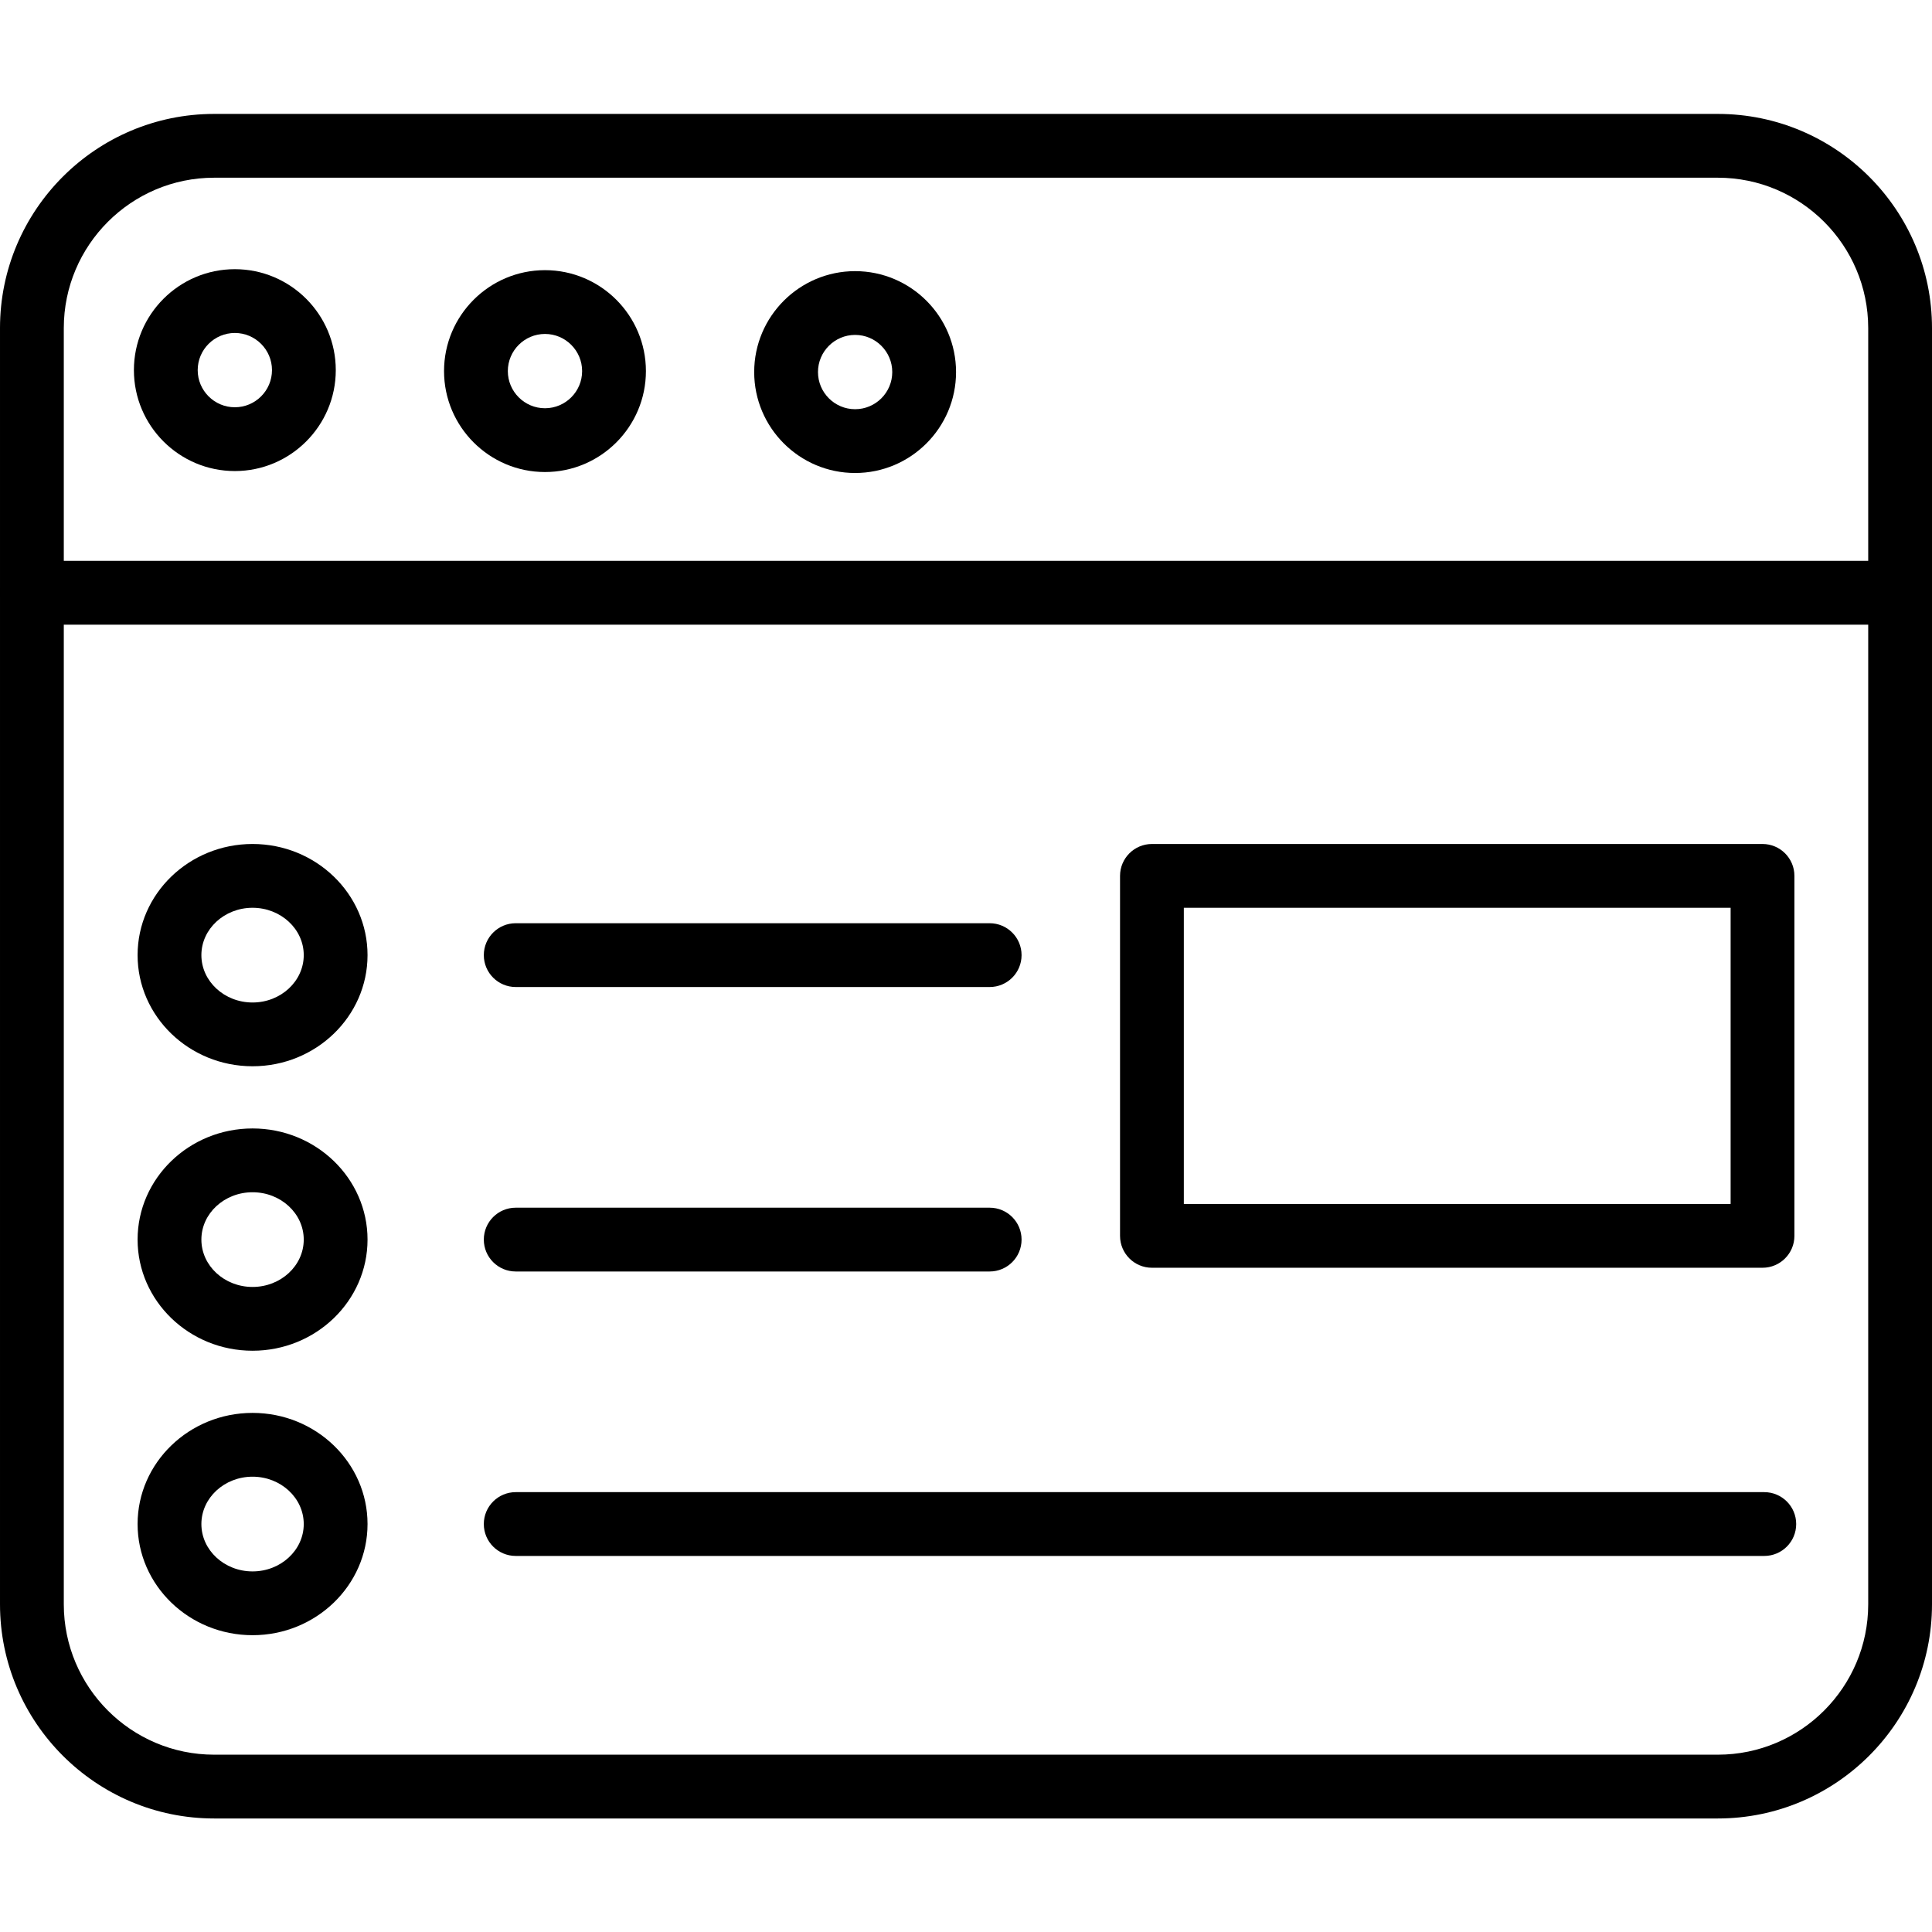
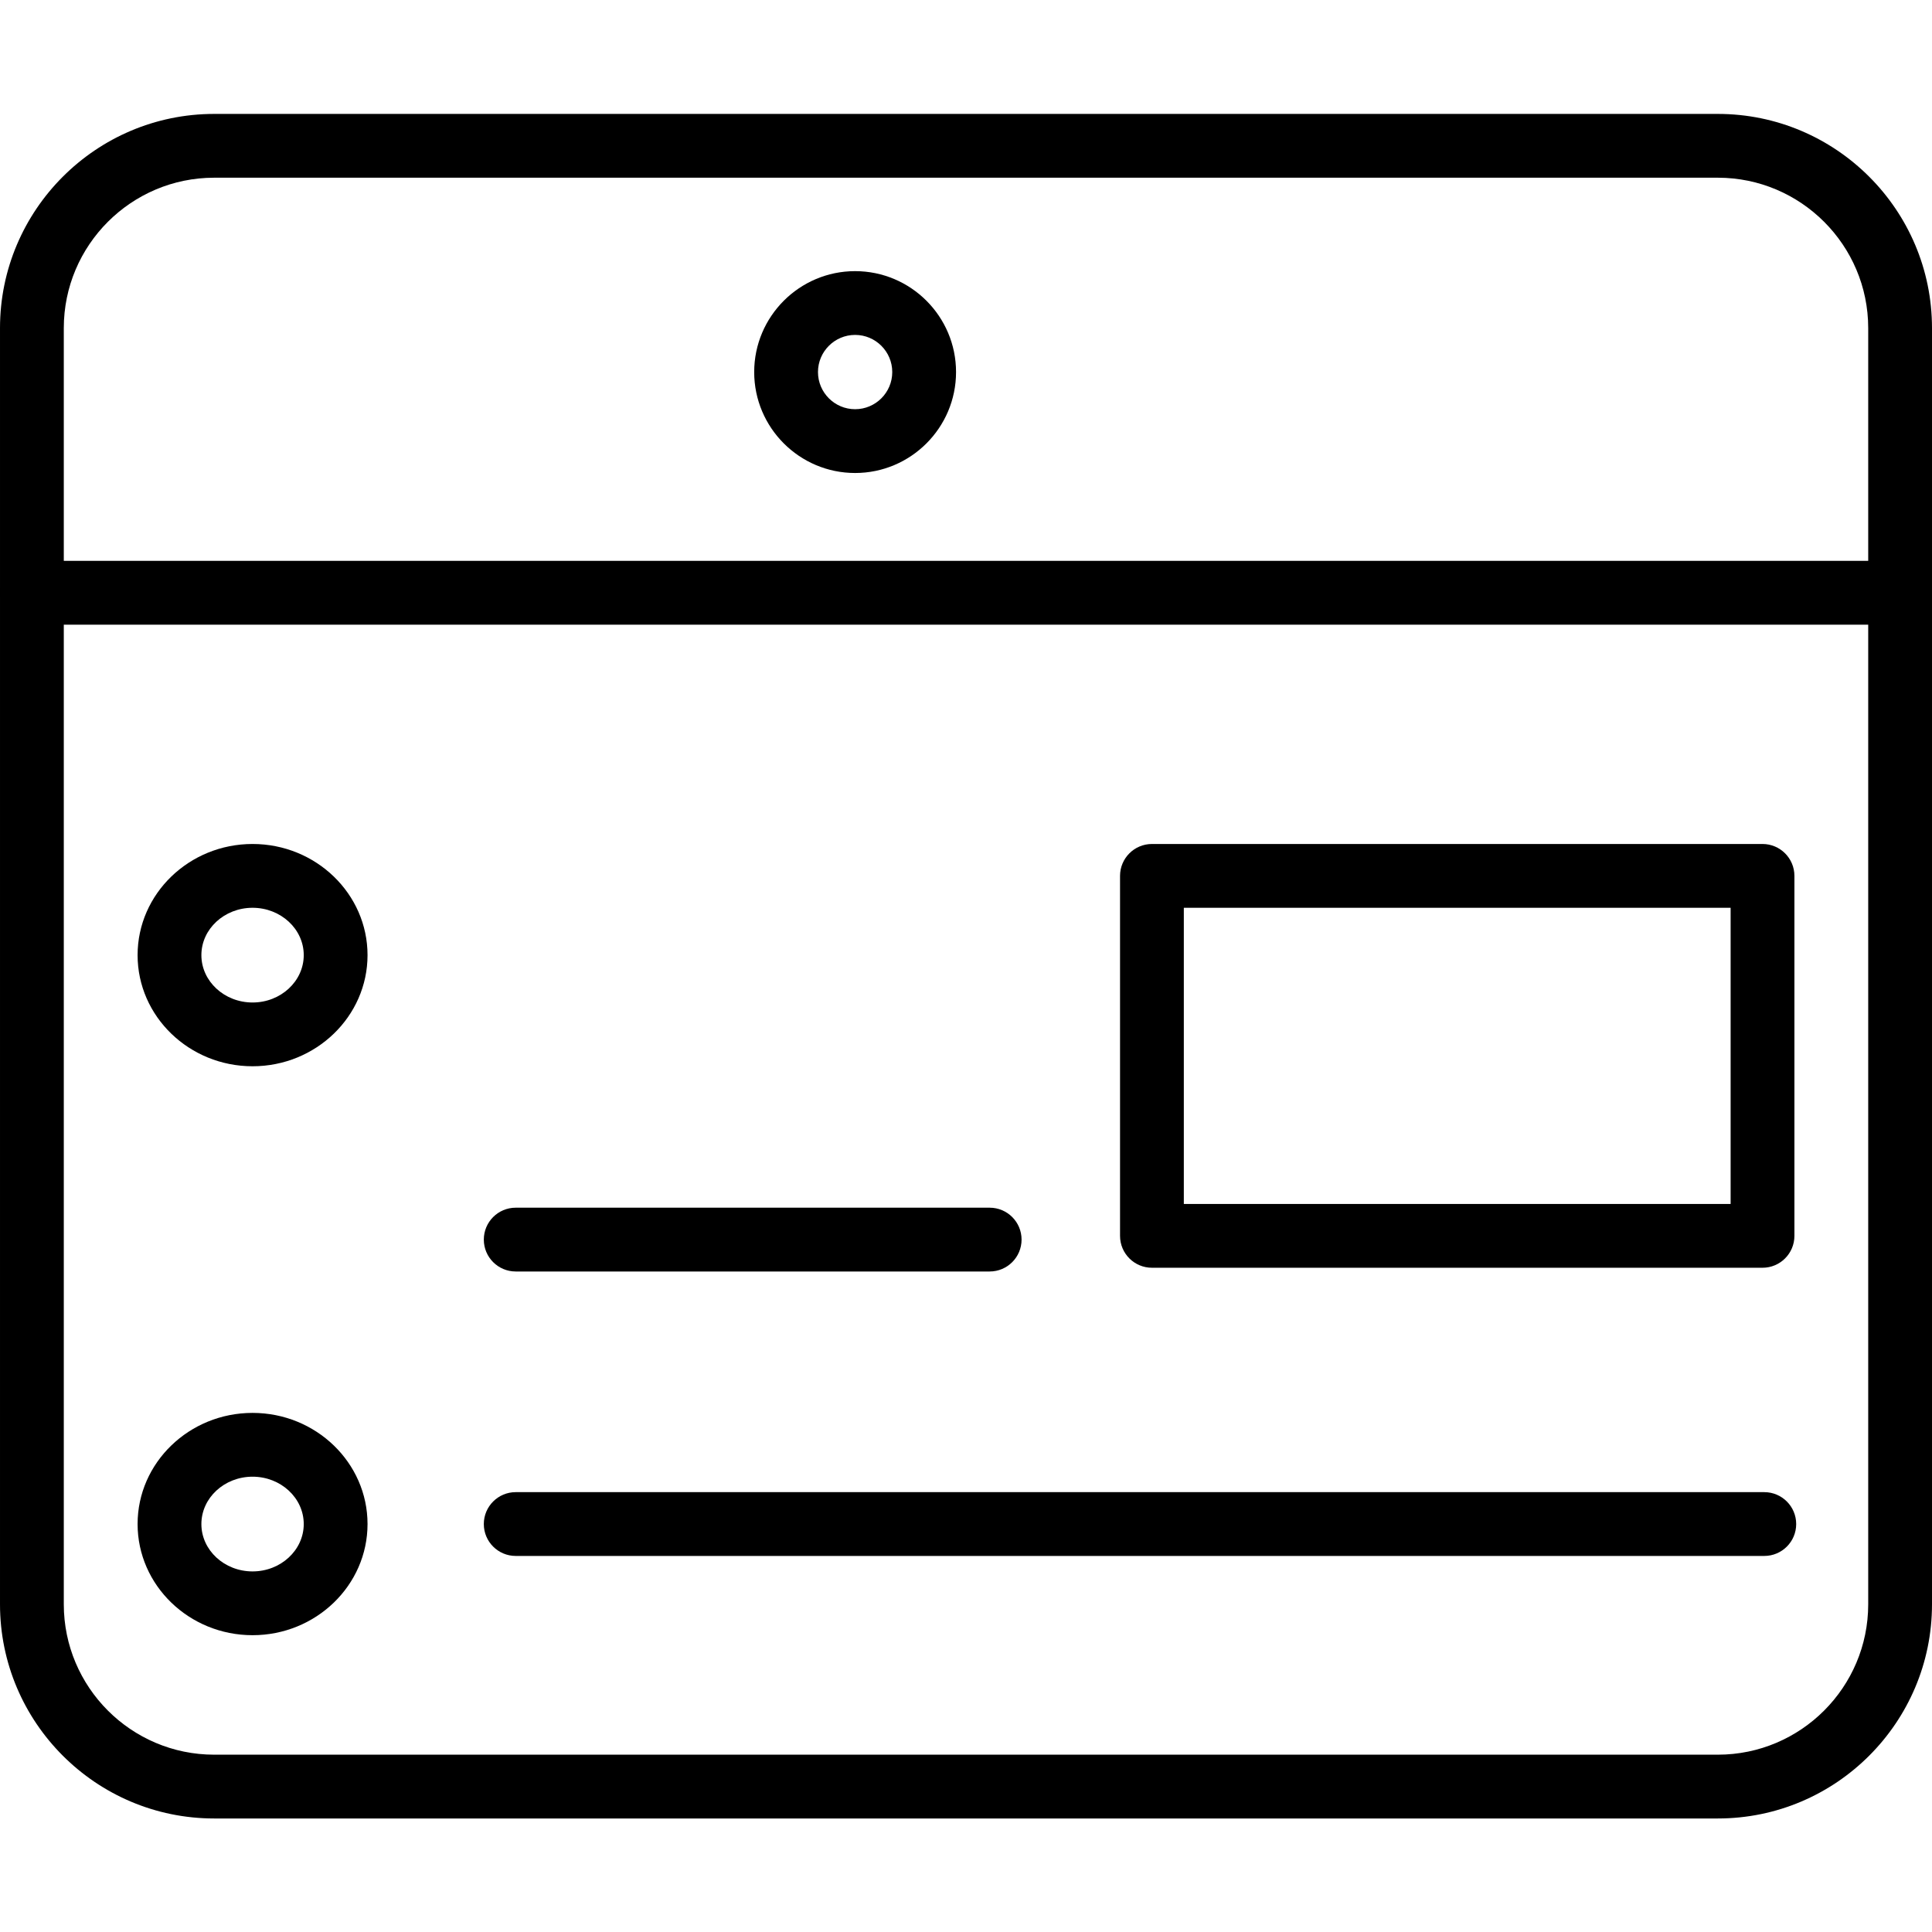
<svg xmlns="http://www.w3.org/2000/svg" height="424pt" viewBox="0 -25 424 424" width="424pt">
  <path d="m377 374.086h-330c-25.914 0-47-21.082-47-47v-280.086c0-25.914 21.086-47 47-47h330c25.914 0 47 21.086 47 47v280.086c0 25.918-21.086 47-47 47zm-330-360.086c-18.195 0-33 14.805-33 33v280.086c0 18.195 14.805 33 33 33h330c18.195 0 33-14.805 33-33v-280.086c0-18.195-14.805-33-33-33zm0 0" />
  <path d="m417 112.09h-410c-3.867 0-7-3.133-7-7 0-3.863 3.133-7 7-7h410c3.867 0 7 3.137 7 7 0 3.867-3.133 7-7 7zm0 0" />
-   <path d="m119.602 78.594c-12.211 0-22.152-9.941-22.152-22.152 0-12.215 9.941-22.152 22.152-22.152 12.215 0 22.152 9.938 22.152 22.152 0 12.211-9.938 22.152-22.152 22.152zm0-30.305c-4.492 0-8.152 3.656-8.152 8.152s3.66 8.152 8.152 8.152c4.496 0 8.152-3.656 8.152-8.152s-3.656-8.152-8.152-8.152zm0 0" />
-   <path d="m51.539 78.379c-12.215 0-22.152-9.938-22.152-22.152 0-12.215 9.938-22.152 22.152-22.152 12.215 0 22.152 9.938 22.152 22.152 0 12.215-9.938 22.152-22.152 22.152zm0-30.305c-4.492 0-8.152 3.66-8.152 8.152 0 4.496 3.66 8.152 8.152 8.152 4.496 0 8.152-3.656 8.152-8.152 0-4.492-3.656-8.152-8.152-8.152zm0 0" />
  <path d="m187.664 78.805c-12.211 0-22.148-9.938-22.148-22.152 0-12.211 9.938-22.148 22.148-22.148 12.215 0 22.152 9.938 22.152 22.148 0 12.215-9.938 22.152-22.152 22.152zm0-30.305c-4.492 0-8.148 3.656-8.148 8.152s3.656 8.152 8.148 8.152c4.496 0 8.152-3.656 8.152-8.152s-3.656-8.152-8.152-8.152zm0 0" />
-   <path d="m55.426 271.434c-13.914 0-25.23-10.941-25.23-24.391s11.316-24.391 25.23-24.391c13.914 0 25.234 10.941 25.234 24.391s-11.32 24.391-25.234 24.391zm0-34.781c-6.191 0-11.23 4.66-11.23 10.391s5.039 10.391 11.23 10.391c6.195 0 11.234-4.66 11.234-10.391s-5.039-10.391-11.234-10.391zm0 0" />
  <path d="m217.195 254.043h-104.016c-3.867 0-7-3.133-7-7 0-3.867 3.133-7 7-7h104.016c3.863 0 7 3.133 7 7 0 3.867-3.133 7-7 7zm0 0" />
  <path d="m55.426 209.004c-13.914 0-25.23-10.941-25.23-24.391s11.316-24.391 25.23-24.391c13.914 0 25.234 10.941 25.234 24.391s-11.32 24.391-25.234 24.391zm0-34.781c-6.191 0-11.23 4.664-11.23 10.391 0 5.73 5.039 10.395 11.23 10.395 6.195 0 11.234-4.664 11.234-10.395 0-5.727-5.039-10.391-11.234-10.391zm0 0" />
-   <path d="m217.195 191.613h-104.016c-3.867 0-7-3.133-7-7 0-3.863 3.133-7 7-7h104.016c3.863 0 7 3.137 7 7 0 3.867-3.133 7-7 7zm0 0" />
-   <path d="m55.426 333.863c-13.914 0-25.23-10.941-25.23-24.395 0-13.449 11.316-24.391 25.23-24.391 13.914 0 25.234 10.941 25.234 24.391 0 13.453-11.32 24.395-25.234 24.395zm0-34.785c-6.191 0-11.23 4.664-11.23 10.395 0 5.727 5.039 10.391 11.23 10.391 6.195 0 11.234-4.664 11.234-10.391 0-5.73-5.039-10.395-11.234-10.395zm0 0" />
+   <path d="m55.426 333.863c-13.914 0-25.23-10.941-25.23-24.395 0-13.449 11.316-24.391 25.23-24.391 13.914 0 25.234 10.941 25.234 24.391 0 13.453-11.32 24.395-25.234 24.395m0-34.785c-6.191 0-11.23 4.664-11.23 10.395 0 5.727 5.039 10.391 11.23 10.391 6.195 0 11.234-4.664 11.234-10.391 0-5.73-5.039-10.395-11.234-10.395zm0 0" />
  <path d="m387.195 316.469h-274.016c-3.867 0-7-3.133-7-7 0-3.863 3.133-7 7-7h274.016c3.863 0 7 3.137 7 7 0 3.867-3.133 7-7 7zm0 0" />
  <path d="m386.805 253.223h-134c-3.863 0-7-3.133-7-7v-79c0-3.863 3.137-7 7-7h134c3.867 0 7 3.137 7 7v79c0 3.867-3.133 7-7 7zm-127-14h120v-65h-120zm0 0" />
</svg>